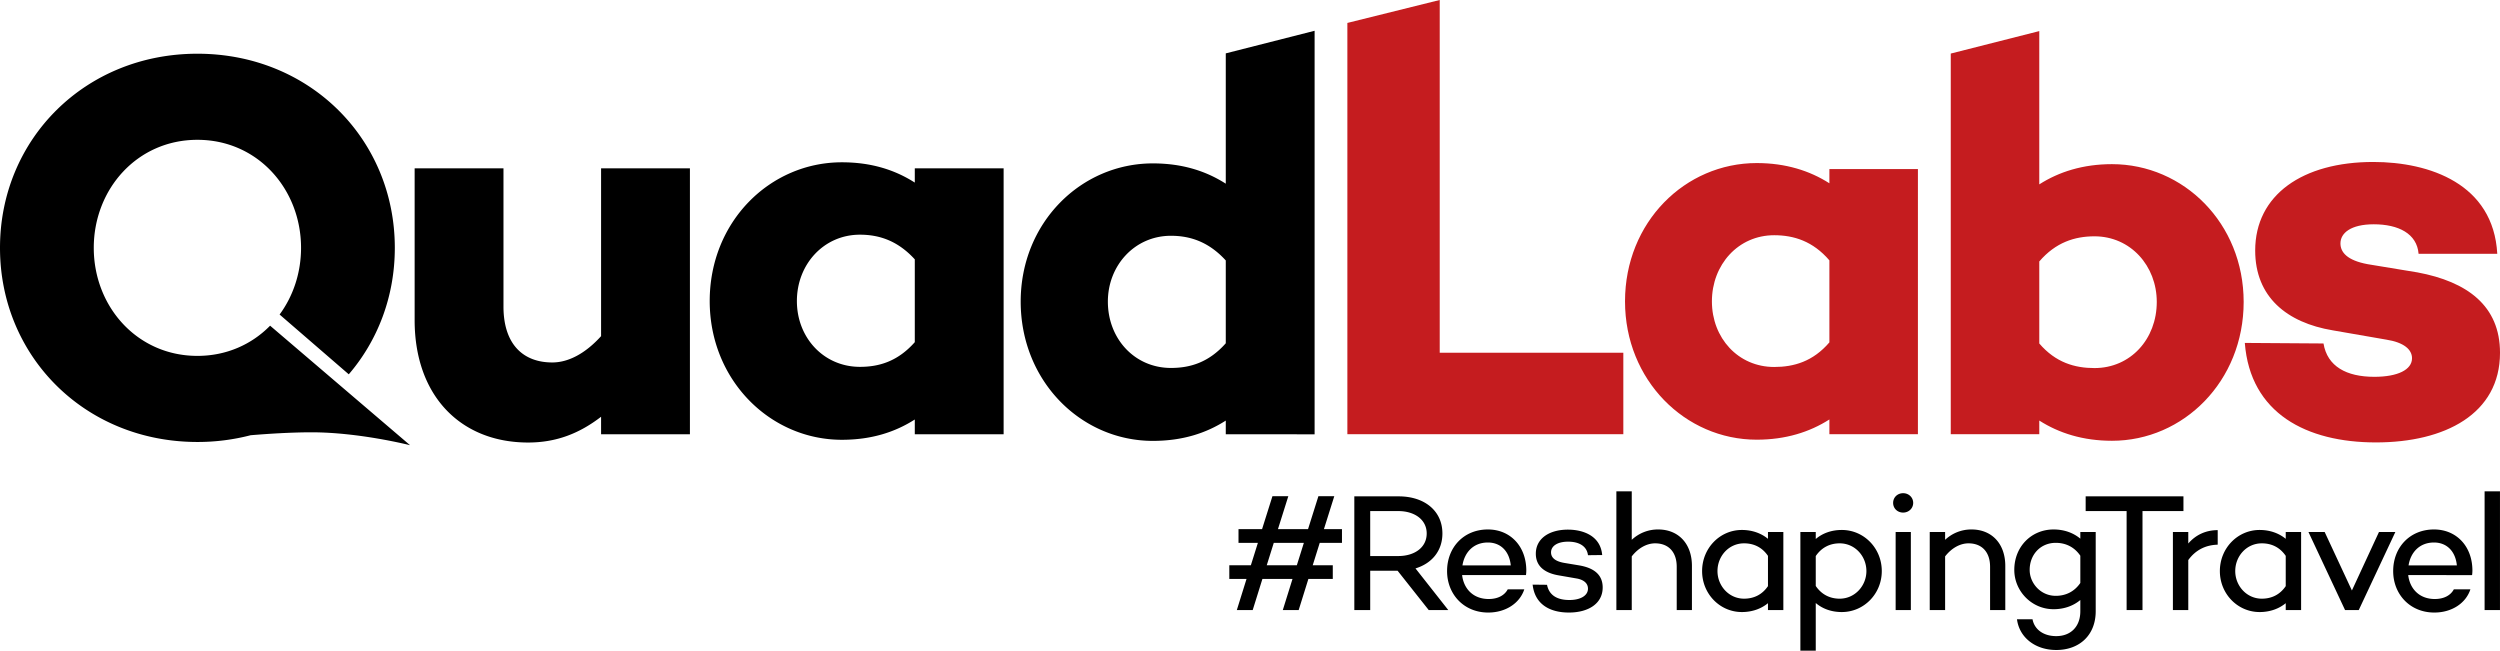
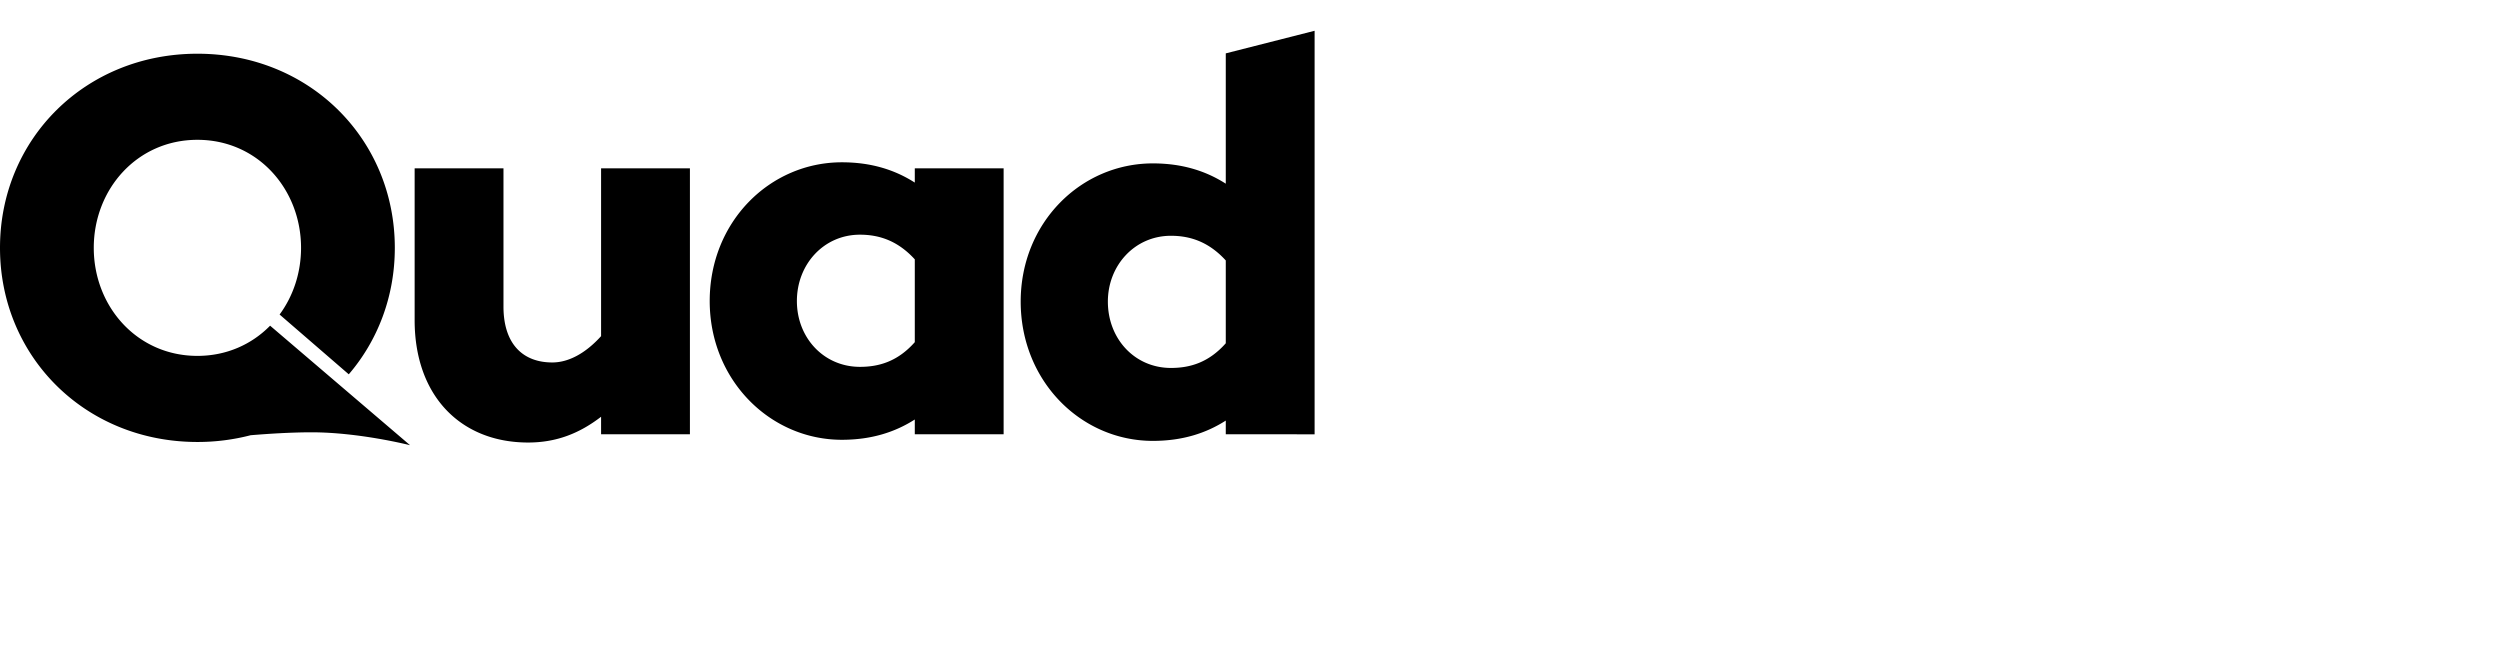
<svg xmlns="http://www.w3.org/2000/svg" id="vector" viewBox="0 0 5340 1389.81">
  <defs>
    <style> .cls-1, .cls-2 { fill-rule: evenodd; }  .cls-2 { fill: #c51c1f; } </style>
  </defs>
  <path id="Quad" class="cls-1" d="M4141.25,4836.66v-29.28c-42.17,26.94-92.54,43.34-155.79,43.34-153.43,0-282.27-127.68-282.27-297.53,0-168.67,128.84-295.18,282.27-295.18,63.25,0,113.62,16.4,155.79,43.34V4023L4331,3974.72v861.94H4141.25Zm0-371.32c-36.31-39.83-76.14-52.71-117.13-52.71-77.31,0-134.71,63.25-134.71,140.56,0,79.66,57.4,141.74,134.71,141.74,40.99,0,80.82-11.72,117.13-52.71V4465.34ZM3477,4805.04c-42.17,26.94-92.53,43.34-155.79,43.34-153.44,0-282.28-127.68-282.28-296.36,0-169.85,128.84-296.35,282.28-296.35,63.26,0,113.62,16.4,155.79,43.34v-30.46h189.74v568.11H3477v-31.62Zm0-342.04c-36.31-39.83-76.14-52.71-117.13-52.71-77.31,0-134.7,63.25-134.7,141.73s57.39,140.57,134.7,140.57c40.99,0,80.82-11.72,117.13-52.72V4463Zm-670.09,336.18c-45.68,35.14-94.87,55.05-155.78,55.05-144.07,0-242.46-99.56-242.46-261.21V4268.55h189.75v295.19c0,80.82,42.17,119.47,104.25,119.47,35.14,0,71.44-19.91,104.24-56.22V4268.55h189.75v568.11H2806.91v-37.48ZM2188.5,4832.4c-42.85,0-90.96,3.02-130.04,6.23a449.228,449.228,0,0,1-113.79,14.43c-240.12,0-421.67-182.73-421.67-414.66s181.55-414.66,421.67-414.66,421.66,182.73,421.66,414.66c0,103.94-36.49,197.99-98.35,270.14l-147.75-127.72c29.1-39.51,45.81-89.16,45.81-142.42,0-125.34-92.53-230.76-221.37-230.76s-221.38,105.42-221.38,230.76,92.54,230.76,221.38,230.76c62.41,0,116.3-24.74,155.28-64.5l298.97,255.32S2290.73,4832.4,2188.5,4832.4Z" transform="translate(-1523 -3909)" />
-   <path id="Labs" class="cls-2" d="M4990.43,4662.5H4598.25V3908.99l-197.27,49v878.5h589.45V4662.5Zm629.24-392.36H5430.58v30.36c-42.02-26.86-93.38-43.2-155.24-43.2-152.91,0-281.3,126.11-281.3,295.43,0,168.16,128.39,295.44,281.3,295.44,61.86,0,113.22-16.35,155.24-43.21v31.53h189.09V4270.14Zm-306.98,422.72c-77.04,0-133.06-61.89-133.06-140.13s56.02-141.29,133.06-141.29c42.02,0,82.87,12.84,117.89,53.71v175.16C5395.56,4681.18,5354.71,4692.86,5312.69,4692.86Zm721.46-433.23c-61.86,0-113.22,16.35-155.24,43.21V3975.4l-189.09,48v813.09h189.09V4807.3c42.02,26.86,93.38,43.2,155.24,43.2,152.91,0,281.3-127.28,281.3-296.6C6315.45,4385.75,6187.06,4259.63,6034.15,4259.63ZM5996.8,4695.2c-42.02,0-82.87-11.68-117.89-52.55V4467.49c35.02-40.87,75.87-53.72,117.89-53.72,77.04,0,133.06,63.06,133.06,140.13C6129.86,4633.31,6073.84,4695.2,5996.8,4695.2Zm321.11-53.72c11.67,150.64,131.9,212.53,280.14,212.53,147.07,0,264.96-60.73,264.96-191.51,0-100.43-70.04-151.81-176.26-171.66l-106.21-17.51c-44.36-8.18-58.36-25.69-58.36-44.38,0-22.18,22.17-40.87,71.2-40.87,52.52,0,92.21,19.85,95.71,63.06h168.08c-8.17-149.47-144.74-196.18-264.96-196.18-150.57,0-252.12,70.07-252.12,189.17,0,99.26,67.7,154.14,165.75,170.49l114.38,19.85c37.35,5.84,54.86,21.02,54.86,39.71,0,24.52-30.34,39.7-80.54,39.7-59.52,0-100.38-22.19-108.55-71.23Z" transform="translate(-1523 -3909)" />
-   <path id="_ReshapingTravel" data-name="#ReshapingTravel" class="cls-1" d="M6830.1,5212.04V4958.52h32.85v253.52H6830.1Zm-27.45-74.63H6666.96c3.22,28.21,22.86,51.07,56.78,51.07,19.63,0,33.92-7.86,40.7-20.72h35.35c-9.64,29.64-39.63,49.64-77.12,49.64-52.14,0-87.84-39.28-87.84-88.56,0-50.7,35.7-88.91,87.12-88.91,47.85,0,81.77,35.71,82.12,87.13a77.779,77.779,0,0,1-.71,10.35h-0.71Zm-80.7-69.63c-31.06,0-49.99,21.43-54.27,48.92h103.19C6768.01,5087.07,6749.8,5067.78,6721.95,5067.78Zm-189.92,144.26-78.2-166.75h34.64l58.2,124.97,57.84-124.97h34.99l-78.19,166.75h-29.28Zm-126.71-14.64c-14.29,11.79-33.57,18.93-55.7,18.93-47.14,0-84.98-38.92-84.98-87.49,0-48.92,37.84-87.84,84.98-87.84,22.13,0,41.41,7.15,55.7,18.93v-14.64h32.85v166.75h-32.85V5197.4Zm0-101.05c-12.86-18.92-31.07-26.78-51.06-26.78-32.49,0-56.77,27.14-56.77,59.27,0,31.43,24.28,58.92,56.77,58.92,19.99,0,38.2-7.85,51.06-26.78v-64.63Zm-208.15,8.93v106.76h-32.85V5045.29h32.85v24.64c15.36-17.86,36.78-28.57,62.85-28.57v31.07C6233.24,5073.14,6212.17,5084.57,6197.17,5105.28Zm-97.8,106.76h-33.92V5000.65h-87.48v-31.42h208.88v31.42h-87.48v211.39Zm-99.94-166.75v169.25c0,51.06-34.64,82.84-84.27,82.84-44.99,0-78.91-26.78-83.91-65.7h33.21c3.93,21.43,22.85,36.07,50.7,36.07,30.35,0,51.42-19.64,51.42-53.21v-23.92c-15,12.5-34.64,19.64-57.13,19.64-47.13,0-83.91-38.92-83.91-83.92,0-49.99,36.78-86.41,83.91-86.41,22.49,0,42.13,7.14,57.13,19.64v-14.28h32.85Zm-85.34,23.21c-32.49,0-55.7,24.99-55.7,57.84,0,28.21,23.21,55.35,55.7,55.35,20.35,0,39.28-8.21,52.49-27.49v-58.21C5953.37,5076.71,5934.44,5068.5,5914.09,5068.5Zm-140.28,51.06c0-31.78-17.86-49.99-46.06-49.99-17.86,0-36.07,10-49.99,27.85v114.62h-32.85V5045.29h32.85v16.78a81.51,81.51,0,0,1,56.41-22.14c43.21,0,72.13,30.35,72.13,77.84v94.27h-32.49v-92.48Zm-185.66-115.69c-12.14,0-21.42-8.93-21.42-20.71s9.28-20.71,21.42-20.71c11.79,0,21.43,8.92,21.43,20.71S5599.94,5003.87,5588.15,5003.87Zm-131,212.46c-22.49,0-41.41-7.14-55.7-19.29v101.77H5368.6V5045.29h32.85v15c14.29-12.14,33.21-19.29,55.7-19.29,47.14,0,85.34,38.92,85.34,87.84C5542.49,5177.41,5504.29,5216.33,5457.15,5216.33Zm-4.64-146.76c-19.99,0-38.2,8.21-51.06,27.14v63.91c12.86,18.93,31.07,27.14,51.06,27.14,32.5,0,57.13-27.49,57.13-58.92C5509.64,5096.71,5485.01,5069.57,5452.51,5069.57ZM5299.38,5197.4c-14.28,11.79-33.56,18.93-55.7,18.93-47.13,0-84.98-38.92-84.98-87.49,0-48.92,37.85-87.84,84.98-87.84,22.14,0,41.42,7.15,55.7,18.93v-14.64h32.85v166.75h-32.85V5197.4Zm0-101.05c-12.85-18.92-31.06-26.78-51.06-26.78-32.49,0-56.77,27.14-56.77,59.27,0,31.43,24.28,58.92,56.77,58.92,20,0,38.21-7.85,51.06-26.78v-64.63Zm-194.91,23.21c0-31.78-17.86-49.99-46.06-49.99-17.86,0-36.07,10-49.99,27.85v114.62h-32.85V4958.52h32.85v103.55a81.529,81.529,0,0,1,56.41-22.14c43.21,0,72.13,30.35,72.13,77.84v94.27h-32.49v-92.48Zm-208.13-2.86c24.63,4.29,49.99,15.36,49.99,47.14,0,34.28-30.35,53.56-72.13,53.56-40.7,0-72.84-17.5-77.48-59.63l30.71,0.35c4.28,21.43,20.35,32.5,47.84,32.5,23.57,0,39.63-9.29,39.63-24.28,0-11.79-9.64-19.29-24.63-21.78l-37.14-6.43c-26.42-4.29-49.63-16.78-49.63-46.42,0-31.78,27.85-51.42,68.56-51.42,31.42,0,69.62,12.5,73.19,54.27l-30.35.36c-2.49-19.64-19.28-28.92-42.48-28.92s-36.42,9.64-36.42,22.85c0,10.36,7.49,18.93,28.2,22.5Zm-114.58,20.71H4646.08c3.22,28.21,22.85,51.07,56.77,51.07,19.64,0,33.92-7.86,40.71-20.72h35.35c-9.64,29.64-39.64,49.64-77.13,49.64-52.13,0-87.83-39.28-87.83-88.56,0-50.7,35.7-88.91,87.12-88.91,47.84,0,81.76,35.71,82.12,87.13a79.511,79.511,0,0,1-.71,10.35h-0.72Zm-80.69-69.63c-31.07,0-49.99,21.43-54.27,48.92h103.19C4747.13,5087.07,4728.92,5067.78,4701.07,5067.78Zm-84.58,144.26h-41.77l-66.42-83.91h-58.55v83.91h-33.92V4969.23h94.97c54.63,0,93.19,30.71,93.19,79.27,0,37.14-22.49,63.92-57.48,74.63Zm-46.06-163.54c0-29.63-26.06-47.85-60.7-47.85h-59.98v96.06h59.98C4544.37,5096.71,4570.43,5078.5,4570.43,5048.5Zm-243.46,67.85h42.85v29.28h-52.13l-20.71,66.41h-33.92l20.71-66.41H4219.5l-20.71,66.41h-33.92l20.71-66.41H4148.8v-29.28h46.06l15-47.85h-41.42v-29.28h50.34l22.14-70.34h33.92l-22.14,70.34h64.27l22.14-70.34h33.92l-22.13,70.34h38.56v29.28h-47.49Zm-83.19-47.85-15,47.85h64.27l15-47.85h-64.27Zm1360.8,143.54h-32.49V5045.29h32.49v166.75Z" transform="translate(-1523 -3909)" />
</svg>